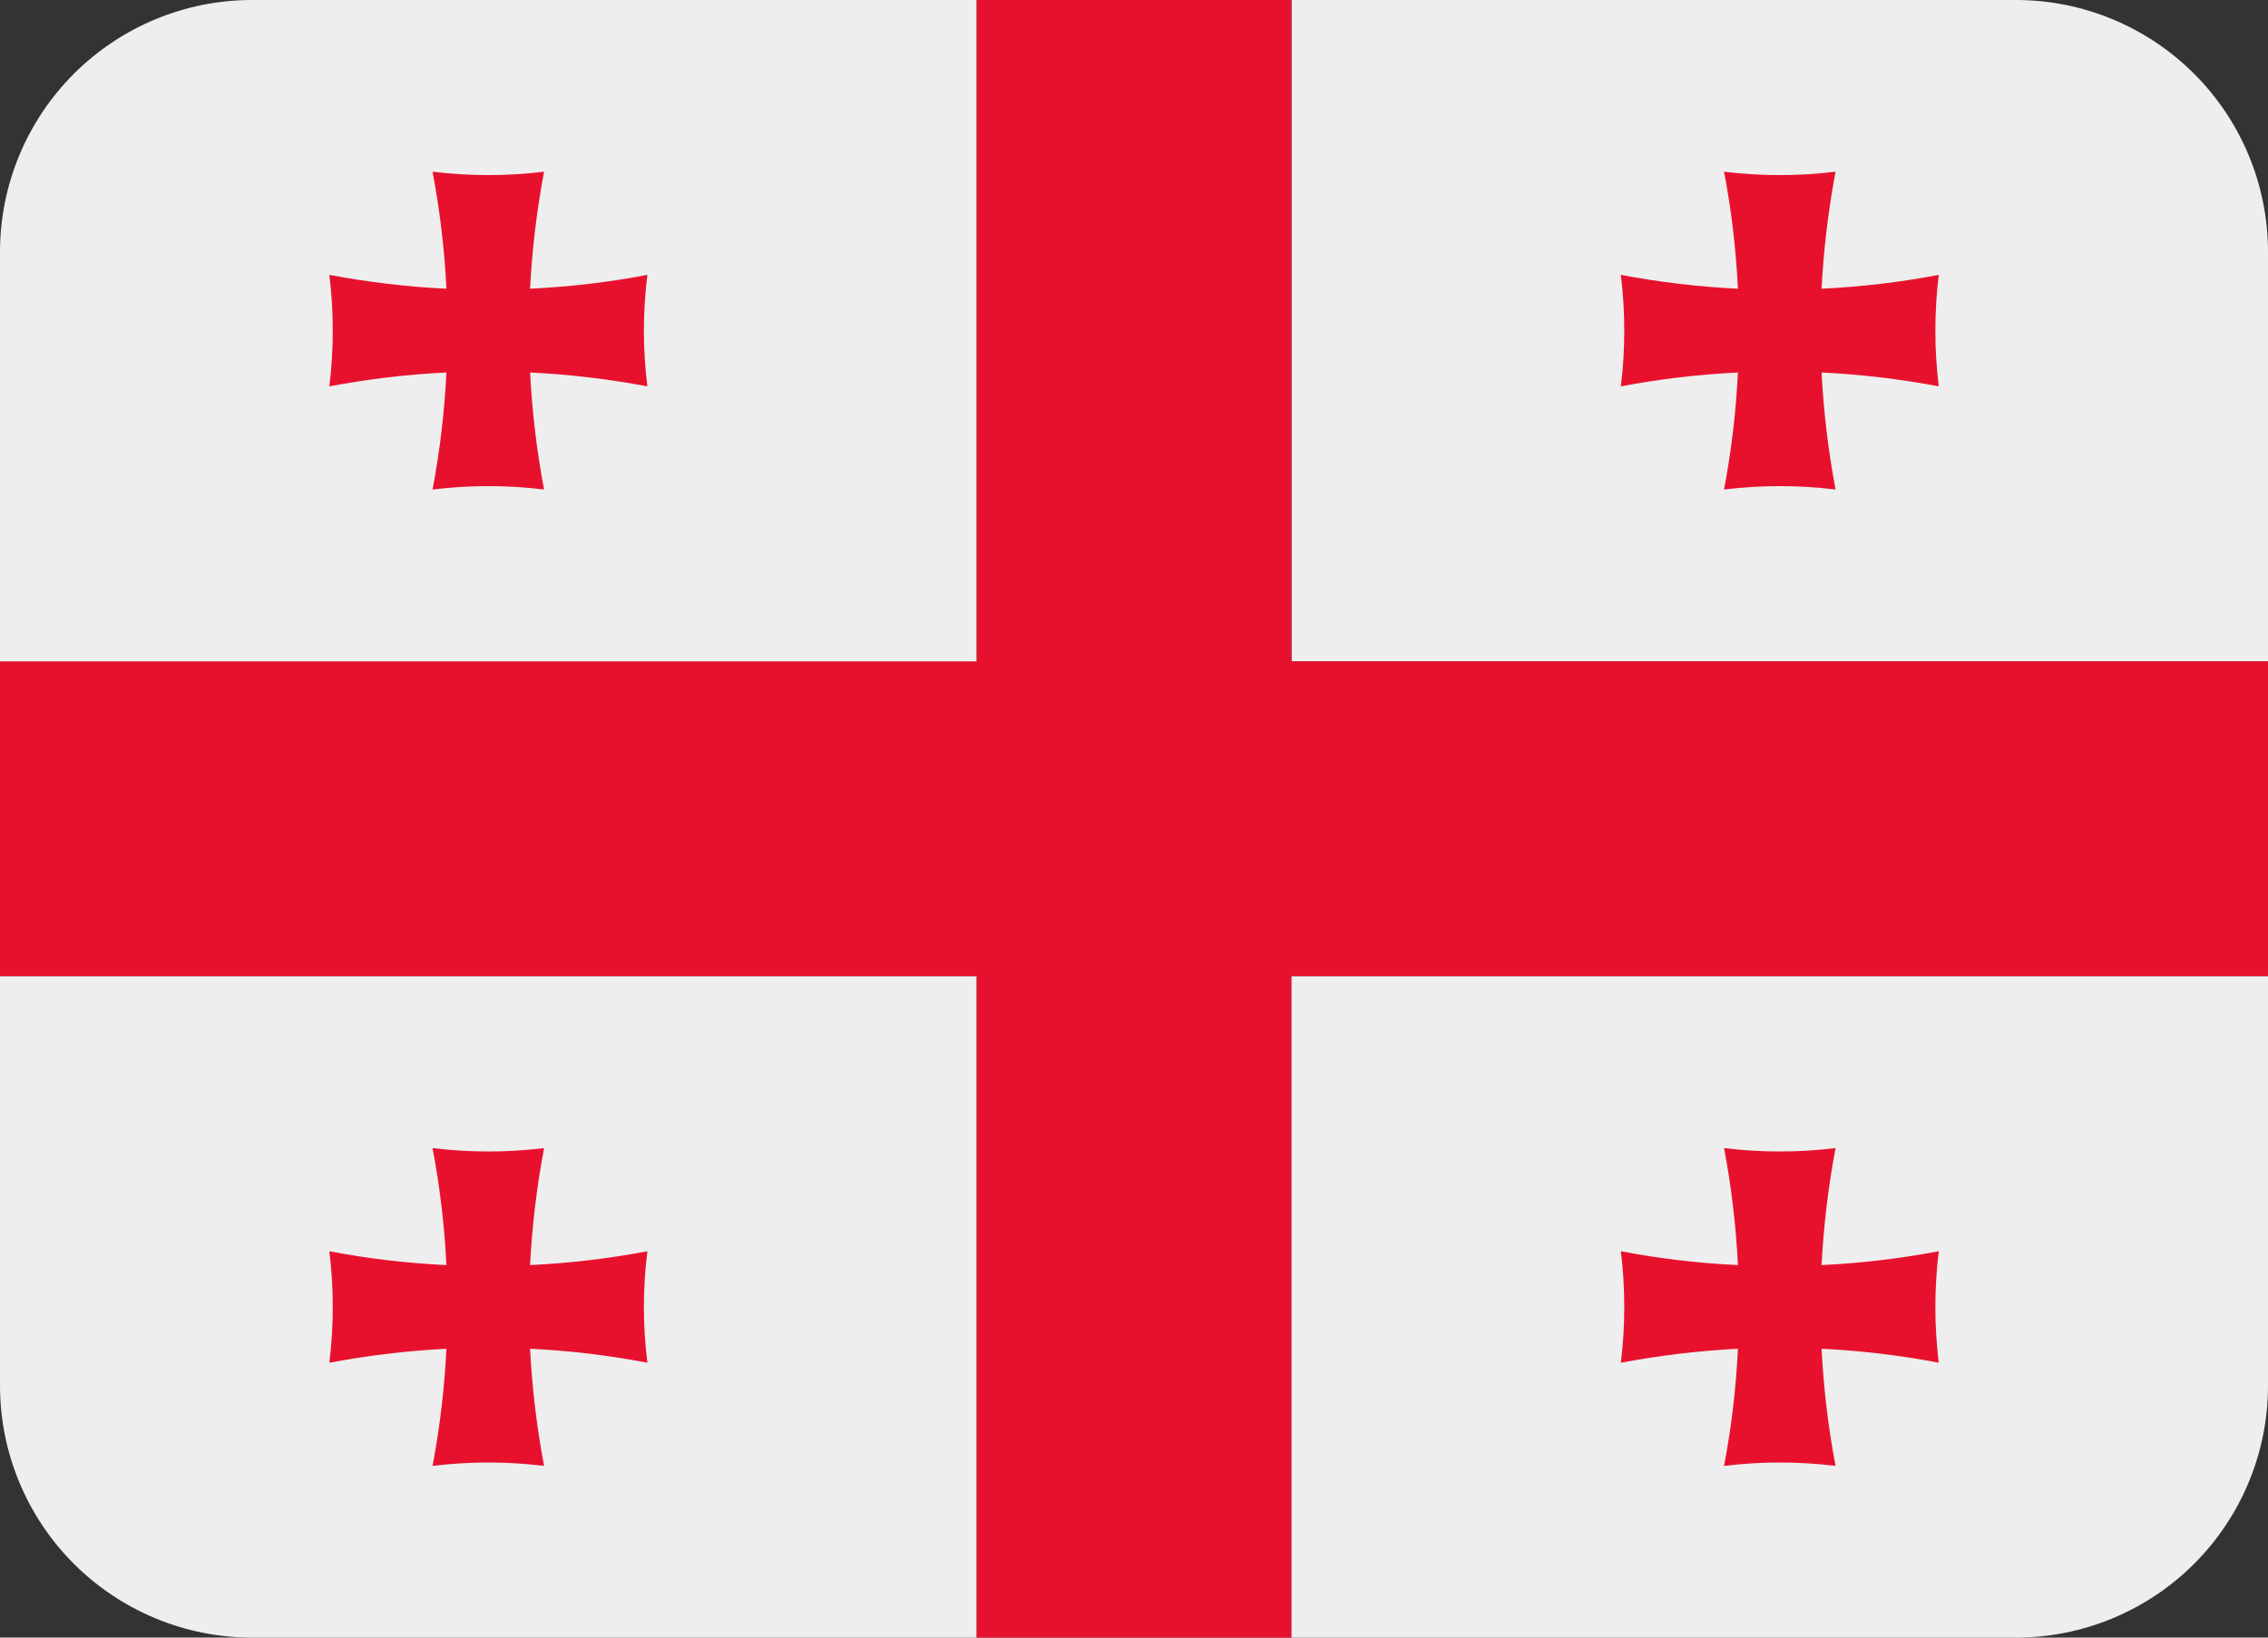
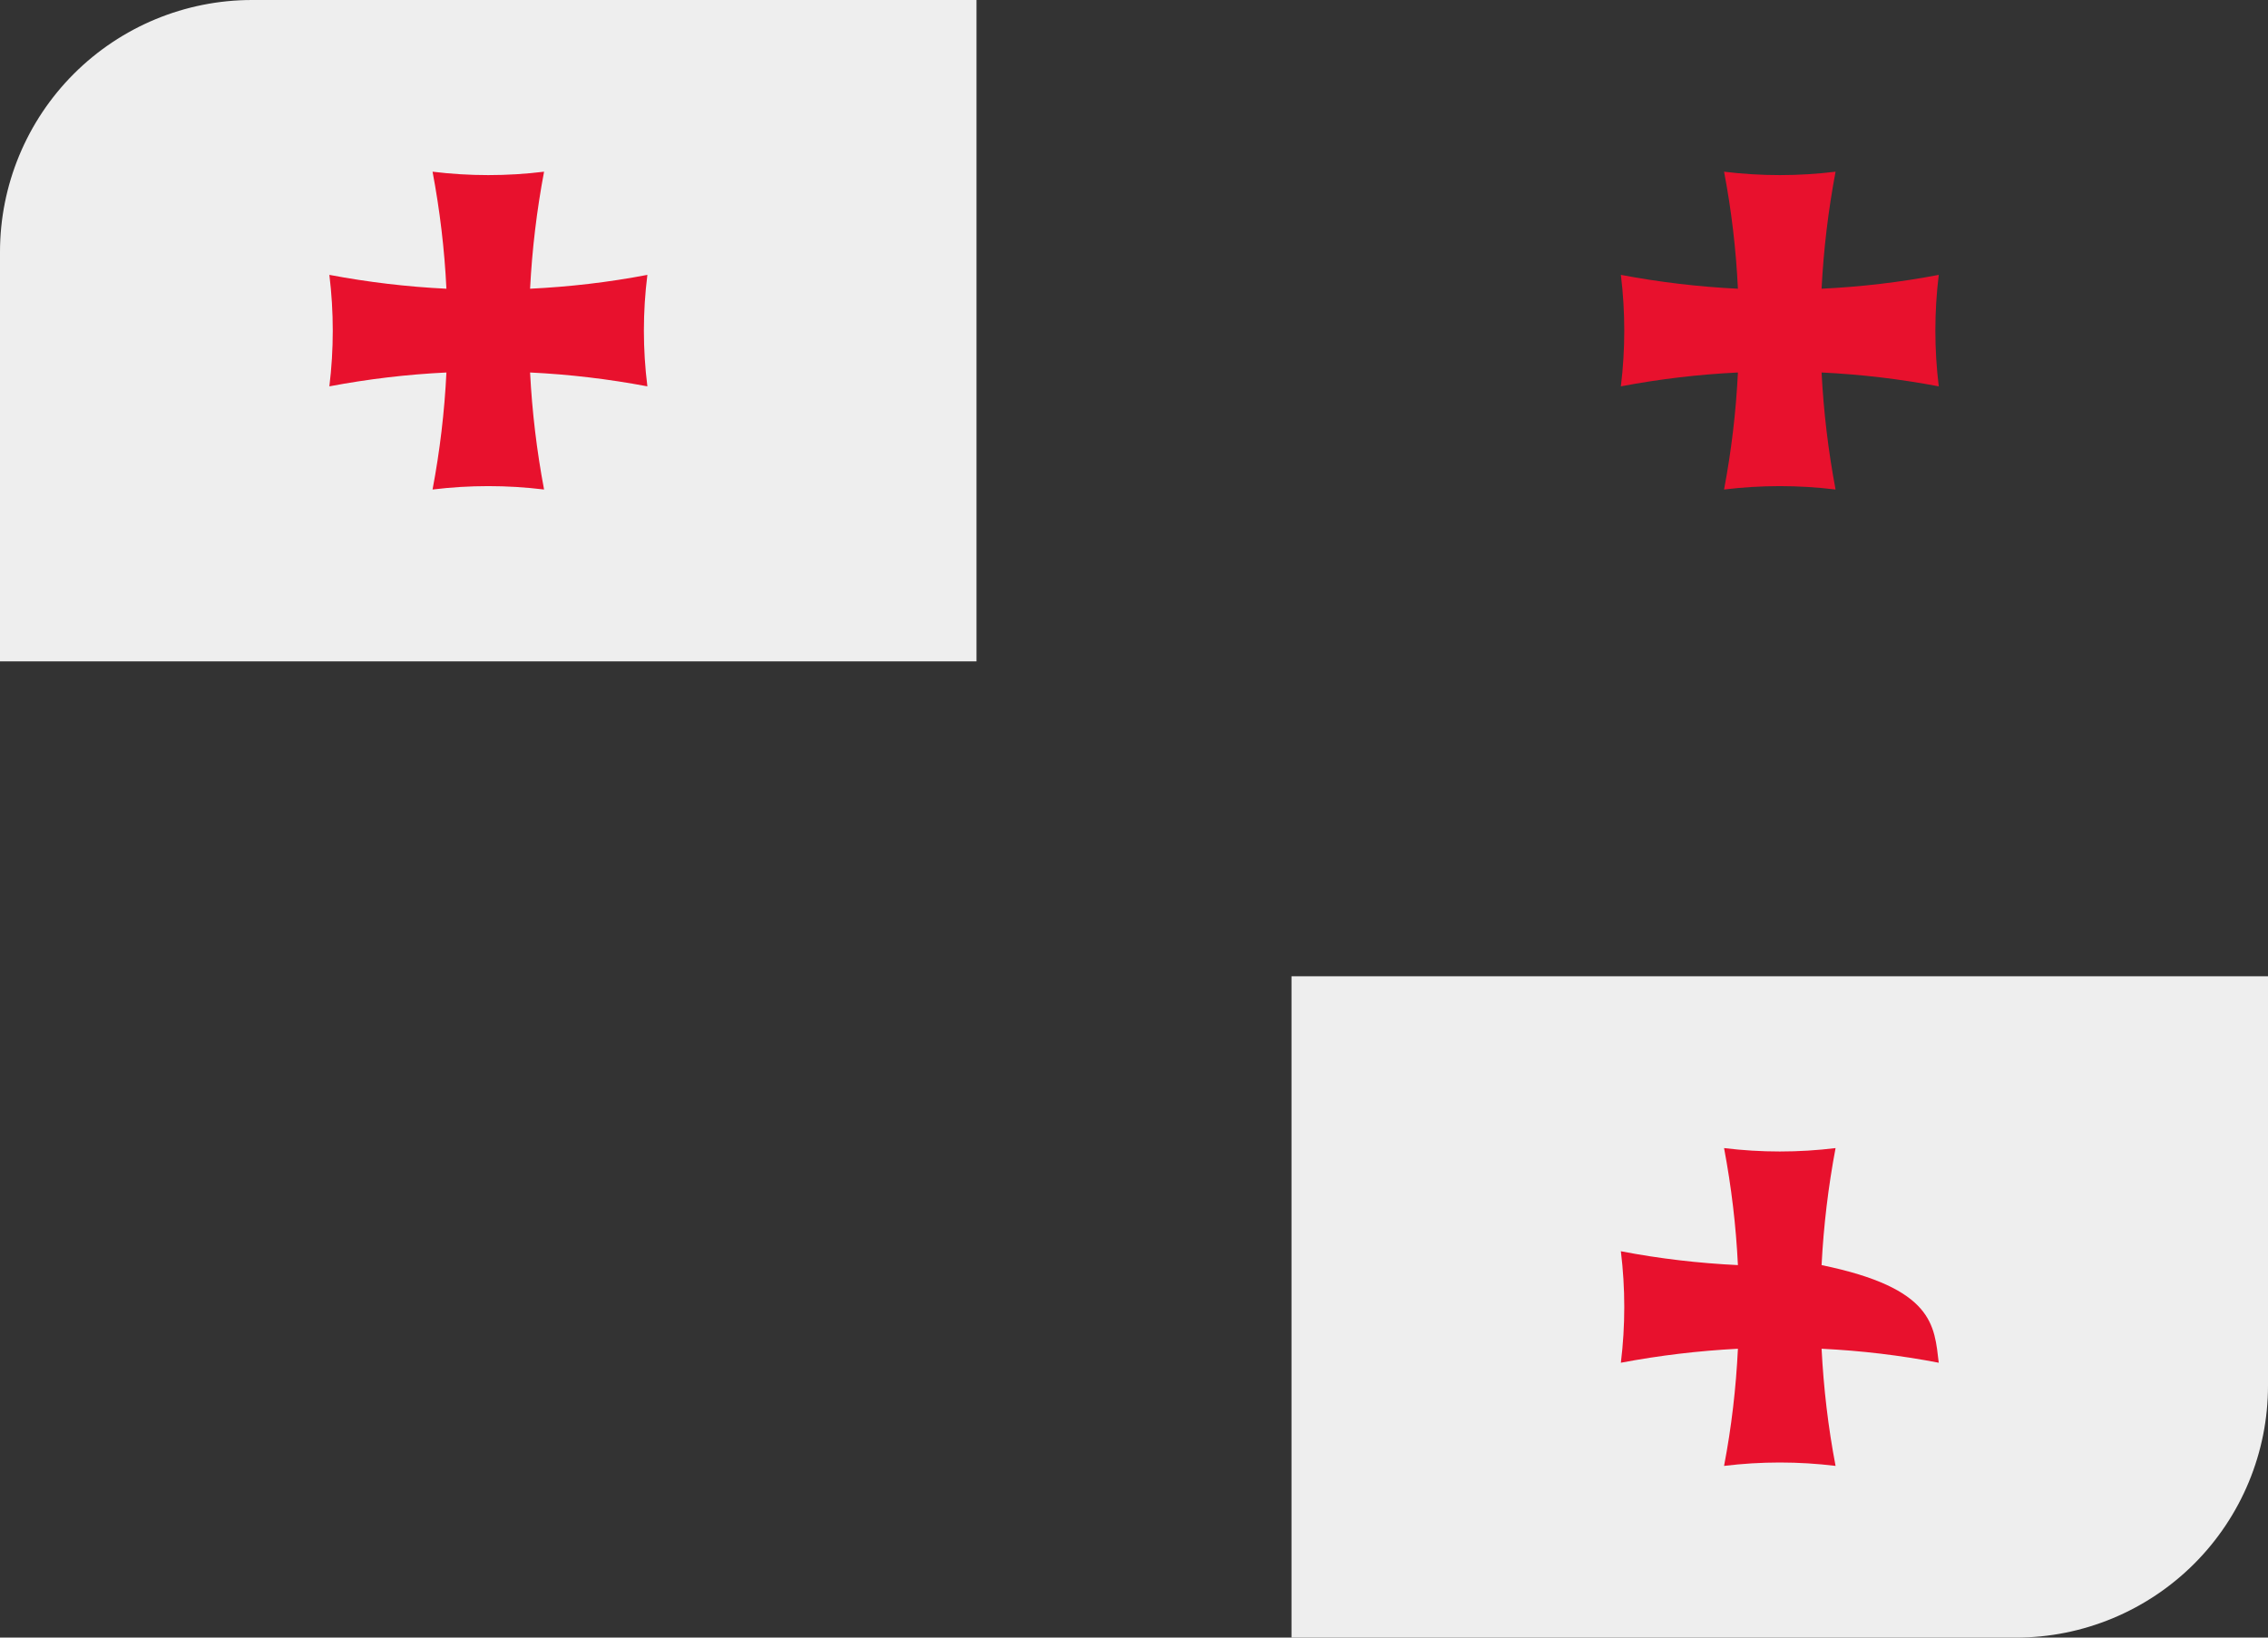
<svg xmlns="http://www.w3.org/2000/svg" width="18" height="13" viewBox="0 0 18 13" fill="none">
  <rect x="0" y="0" width="18" height="13" fill="#333333" stroke="none" />
-   <path d="M16 0H10.25V5.25H18V2C18 1.47 17.789 0.961 17.414 0.586C17.039 0.211 16.53 0 16 0Z" fill="#EEEEEE" />
-   <path d="M10.25 0H7.75V5.25H0V7.75H7.75V13H10.25V7.75H18V5.25H10.25V0Z" fill="#E8112D" />
  <path d="M14.457 2.292C14.473 1.98 14.51 1.67 14.568 1.363C14.274 1.399 13.977 1.399 13.683 1.363C13.742 1.67 13.778 1.981 13.793 2.292C13.481 2.277 13.171 2.24 12.864 2.182C12.9 2.476 12.9 2.773 12.864 3.067C13.171 3.009 13.481 2.972 13.793 2.957C13.778 3.269 13.741 3.579 13.683 3.886C13.977 3.85 14.274 3.85 14.568 3.886C14.51 3.579 14.473 3.269 14.457 2.957C14.77 2.972 15.08 3.009 15.387 3.067C15.351 2.773 15.351 2.476 15.387 2.182C15.079 2.241 14.769 2.277 14.457 2.292Z" fill="#E8112D" />
  <path d="M7.75 0H2C1.47 0 0.961 0.211 0.586 0.586C0.211 0.961 0 1.47 0 2L0 5.25H7.75V0Z" fill="#EEEEEE" />
  <path d="M4.207 2.292C4.223 1.98 4.26 1.67 4.318 1.363C4.024 1.399 3.727 1.399 3.433 1.363C3.491 1.67 3.528 1.981 3.543 2.292C3.231 2.277 2.921 2.24 2.614 2.182C2.65 2.476 2.65 2.773 2.614 3.067C2.921 3.009 3.231 2.972 3.543 2.957C3.528 3.269 3.491 3.579 3.433 3.886C3.727 3.85 4.024 3.85 4.318 3.886C4.26 3.579 4.223 3.269 4.207 2.957C4.52 2.972 4.83 3.009 5.138 3.067C5.101 2.773 5.101 2.476 5.138 2.182C4.83 2.241 4.519 2.277 4.207 2.292Z" fill="#E8112D" />
  <path d="M18 11V7.75H10.25V13H16C16.53 13 17.039 12.789 17.414 12.414C17.789 12.039 18 11.53 18 11Z" fill="#EEEEEE" />
-   <path d="M14.457 10.707C14.473 11.019 14.509 11.329 14.568 11.637C14.274 11.601 13.977 11.601 13.683 11.637C13.742 11.33 13.778 11.019 13.793 10.707C13.481 10.723 13.171 10.76 12.864 10.818C12.9 10.524 12.9 10.227 12.864 9.933C13.171 9.992 13.482 10.028 13.793 10.043C13.778 9.731 13.741 9.421 13.683 9.114C13.977 9.15 14.274 9.15 14.568 9.114C14.51 9.421 14.473 9.731 14.457 10.043C14.77 10.028 15.08 9.991 15.387 9.933C15.351 10.227 15.351 10.524 15.387 10.818C15.081 10.759 14.77 10.722 14.457 10.707Z" fill="#E8112D" />
-   <path d="M7.75 7.75H0V11C0 11.53 0.211 12.039 0.586 12.414C0.961 12.789 1.47 13 2 13H7.75V7.75Z" fill="#EEEEEE" />
-   <path d="M4.207 10.707C4.223 11.019 4.26 11.329 4.318 11.637C4.024 11.601 3.727 11.601 3.433 11.637C3.491 11.33 3.528 11.019 3.543 10.707C3.231 10.723 2.921 10.76 2.614 10.818C2.65 10.524 2.65 10.227 2.614 9.933C2.921 9.992 3.232 10.028 3.543 10.043C3.528 9.731 3.491 9.421 3.433 9.114C3.727 9.15 4.024 9.15 4.318 9.114C4.26 9.421 4.223 9.731 4.207 10.043C4.52 10.028 4.83 9.991 5.138 9.933C5.101 10.227 5.101 10.524 5.138 10.818C4.83 10.759 4.52 10.722 4.207 10.707Z" fill="#E8112D" />
+   <path d="M14.457 10.707C14.473 11.019 14.509 11.329 14.568 11.637C14.274 11.601 13.977 11.601 13.683 11.637C13.742 11.33 13.778 11.019 13.793 10.707C13.481 10.723 13.171 10.76 12.864 10.818C12.9 10.524 12.9 10.227 12.864 9.933C13.171 9.992 13.482 10.028 13.793 10.043C13.778 9.731 13.741 9.421 13.683 9.114C13.977 9.15 14.274 9.15 14.568 9.114C14.51 9.421 14.473 9.731 14.457 10.043C15.351 10.227 15.351 10.524 15.387 10.818C15.081 10.759 14.77 10.722 14.457 10.707Z" fill="#E8112D" />
</svg>